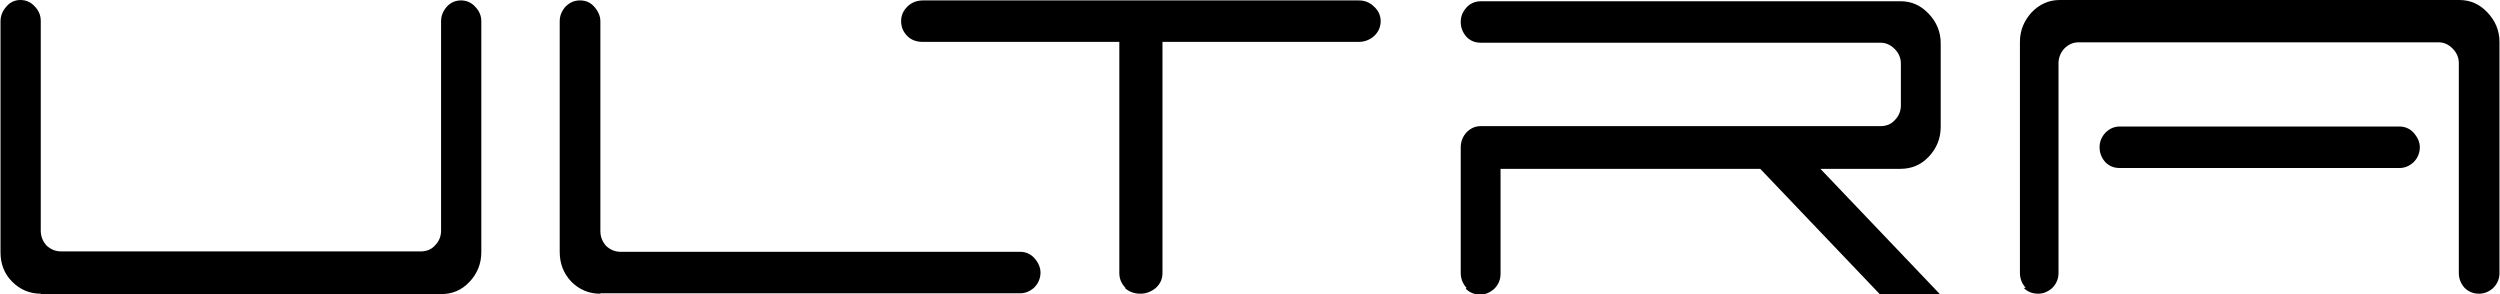
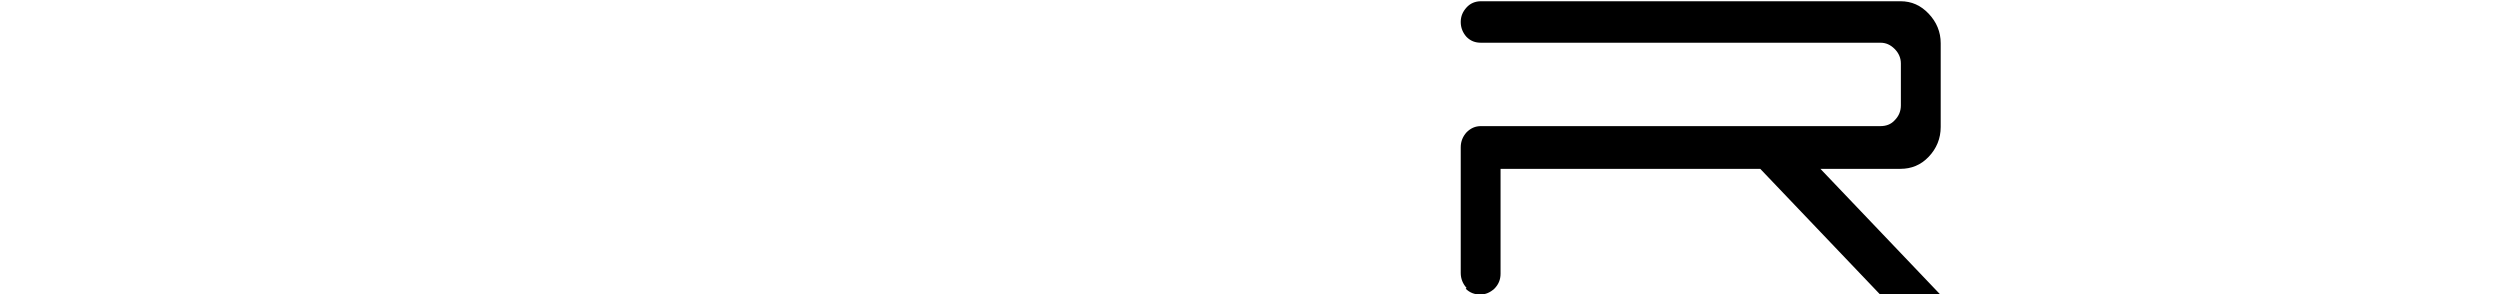
<svg xmlns="http://www.w3.org/2000/svg" width="212.5mm" height="25mm" version="1.1" viewBox="0 0 602.4 70.9">
  <g>
    <g id="Layer_1">
      <g id="Layer_1-2" data-name="Layer_1">
        <g id="Ultra">
-           <path d="M9.7,70.8c-2.7,0-5-1-6.9-2.9-1.9-1.9-2.8-4.3-2.8-7.1V5.1c0-1.3.5-2.5,1.4-3.5C2.3.5,3.5,0,4.8,0s2.5.5,3.4,1.5c1,1,1.5,2.2,1.5,3.5v50.6c0,1.4.5,2.6,1.4,3.6,1,.9,2.1,1.4,3.5,1.4h86.7c1.3,0,2.5-.4,3.4-1.4,1-1,1.5-2.2,1.5-3.6V5.1c0-1.3.5-2.5,1.4-3.5.9-1,2.1-1.5,3.4-1.5s2.5.5,3.4,1.5c1,1,1.5,2.2,1.5,3.5v55.7c0,2.8-1,5.2-2.9,7.2s-4.2,2.9-6.8,2.9H9.7Z" />
-           <path d="M144.5,70.8c-2.7,0-5-1-6.9-2.9-1.9-2-2.8-4.4-2.8-7.2V5.1c0-1.3.5-2.5,1.4-3.5,1-1,2.1-1.5,3.5-1.5s2.5.5,3.4,1.5,1.5,2.2,1.5,3.5v50.6c0,1.4.5,2.6,1.4,3.6,1,.9,2.1,1.4,3.5,1.4h96.3c1.3,0,2.5.5,3.4,1.5s1.5,2.2,1.5,3.5-.5,2.6-1.5,3.6c-1,.9-2.1,1.4-3.4,1.4h-101.1Z" />
-           <path d="M271.2,69.4c-1-1-1.5-2.2-1.5-3.6V10.1h-47.3c-1.5,0-2.8-.4-3.8-1.4-1-1-1.5-2.2-1.5-3.6s.5-2.5,1.5-3.5c1-1,2.3-1.5,3.8-1.5h105c1.5,0,2.7.5,3.7,1.5,1.1,1,1.6,2.2,1.6,3.5s-.5,2.6-1.6,3.6c-1,.9-2.3,1.4-3.7,1.4h-47.3v55.7c0,1.4-.5,2.6-1.6,3.6-1.1.9-2.3,1.4-3.7,1.4s-2.7-.4-3.8-1.4h0Z" />
          <path d="M353.4,69.4c-.9-1-1.4-2.2-1.4-3.6v-30.3c0-1.4.5-2.6,1.4-3.6,1-1,2.1-1.5,3.5-1.5h96.3c1.3,0,2.5-.4,3.4-1.4,1-1,1.5-2.2,1.5-3.6v-10.1c0-1.3-.5-2.5-1.5-3.5s-2.1-1.5-3.4-1.5h-96.3c-1.4,0-2.5-.4-3.5-1.4-.9-1-1.4-2.2-1.4-3.6s.5-2.5,1.4-3.5c.9-1,2.1-1.5,3.5-1.5h101.1c2.7,0,4.9,1,6.8,3,1.9,2,2.9,4.4,2.9,7.1v20.2c0,2.8-1,5.2-2.9,7.2s-4.2,2.9-6.8,2.9h-19.3l28.9,30.3h-14.5l-28.9-30.3h-62.6v25.3c0,1.4-.5,2.6-1.5,3.6-1,.9-2.1,1.4-3.4,1.4s-2.5-.4-3.5-1.4h0Z" />
-           <path d="M488.2,69.4c-.9-1-1.4-2.2-1.4-3.6V10.1c0-2.8,1-5.1,2.8-7.1,1.9-2,4.2-3,6.8-3h96.3c2.7,0,4.9,1,6.8,3,1.9,2,2.9,4.4,2.9,7.1v55.7c0,1.4-.5,2.6-1.5,3.6-1,.9-2.1,1.4-3.4,1.4s-2.5-.4-3.5-1.4c-.9-1-1.4-2.2-1.4-3.6V15.2c0-1.3-.5-2.5-1.5-3.5s-2.1-1.5-3.4-1.5h-86.7c-1.4,0-2.5.5-3.5,1.5-.9,1-1.4,2.2-1.4,3.5v50.6c0,1.4-.5,2.6-1.5,3.6-1,.9-2.1,1.4-3.4,1.4s-2.5-.4-3.5-1.4h.1ZM510.9,40.5c-1.4,0-2.5-.4-3.5-1.4-.9-1-1.4-2.2-1.4-3.6s.5-2.5,1.4-3.5c1-1,2.1-1.5,3.5-1.5h67.4c1.3,0,2.5.5,3.4,1.5s1.5,2.2,1.5,3.5-.5,2.6-1.5,3.6c-1,.9-2.1,1.4-3.4,1.4h-67.4Z" />
        </g>
      </g>
    </g>
  </g>
</svg>